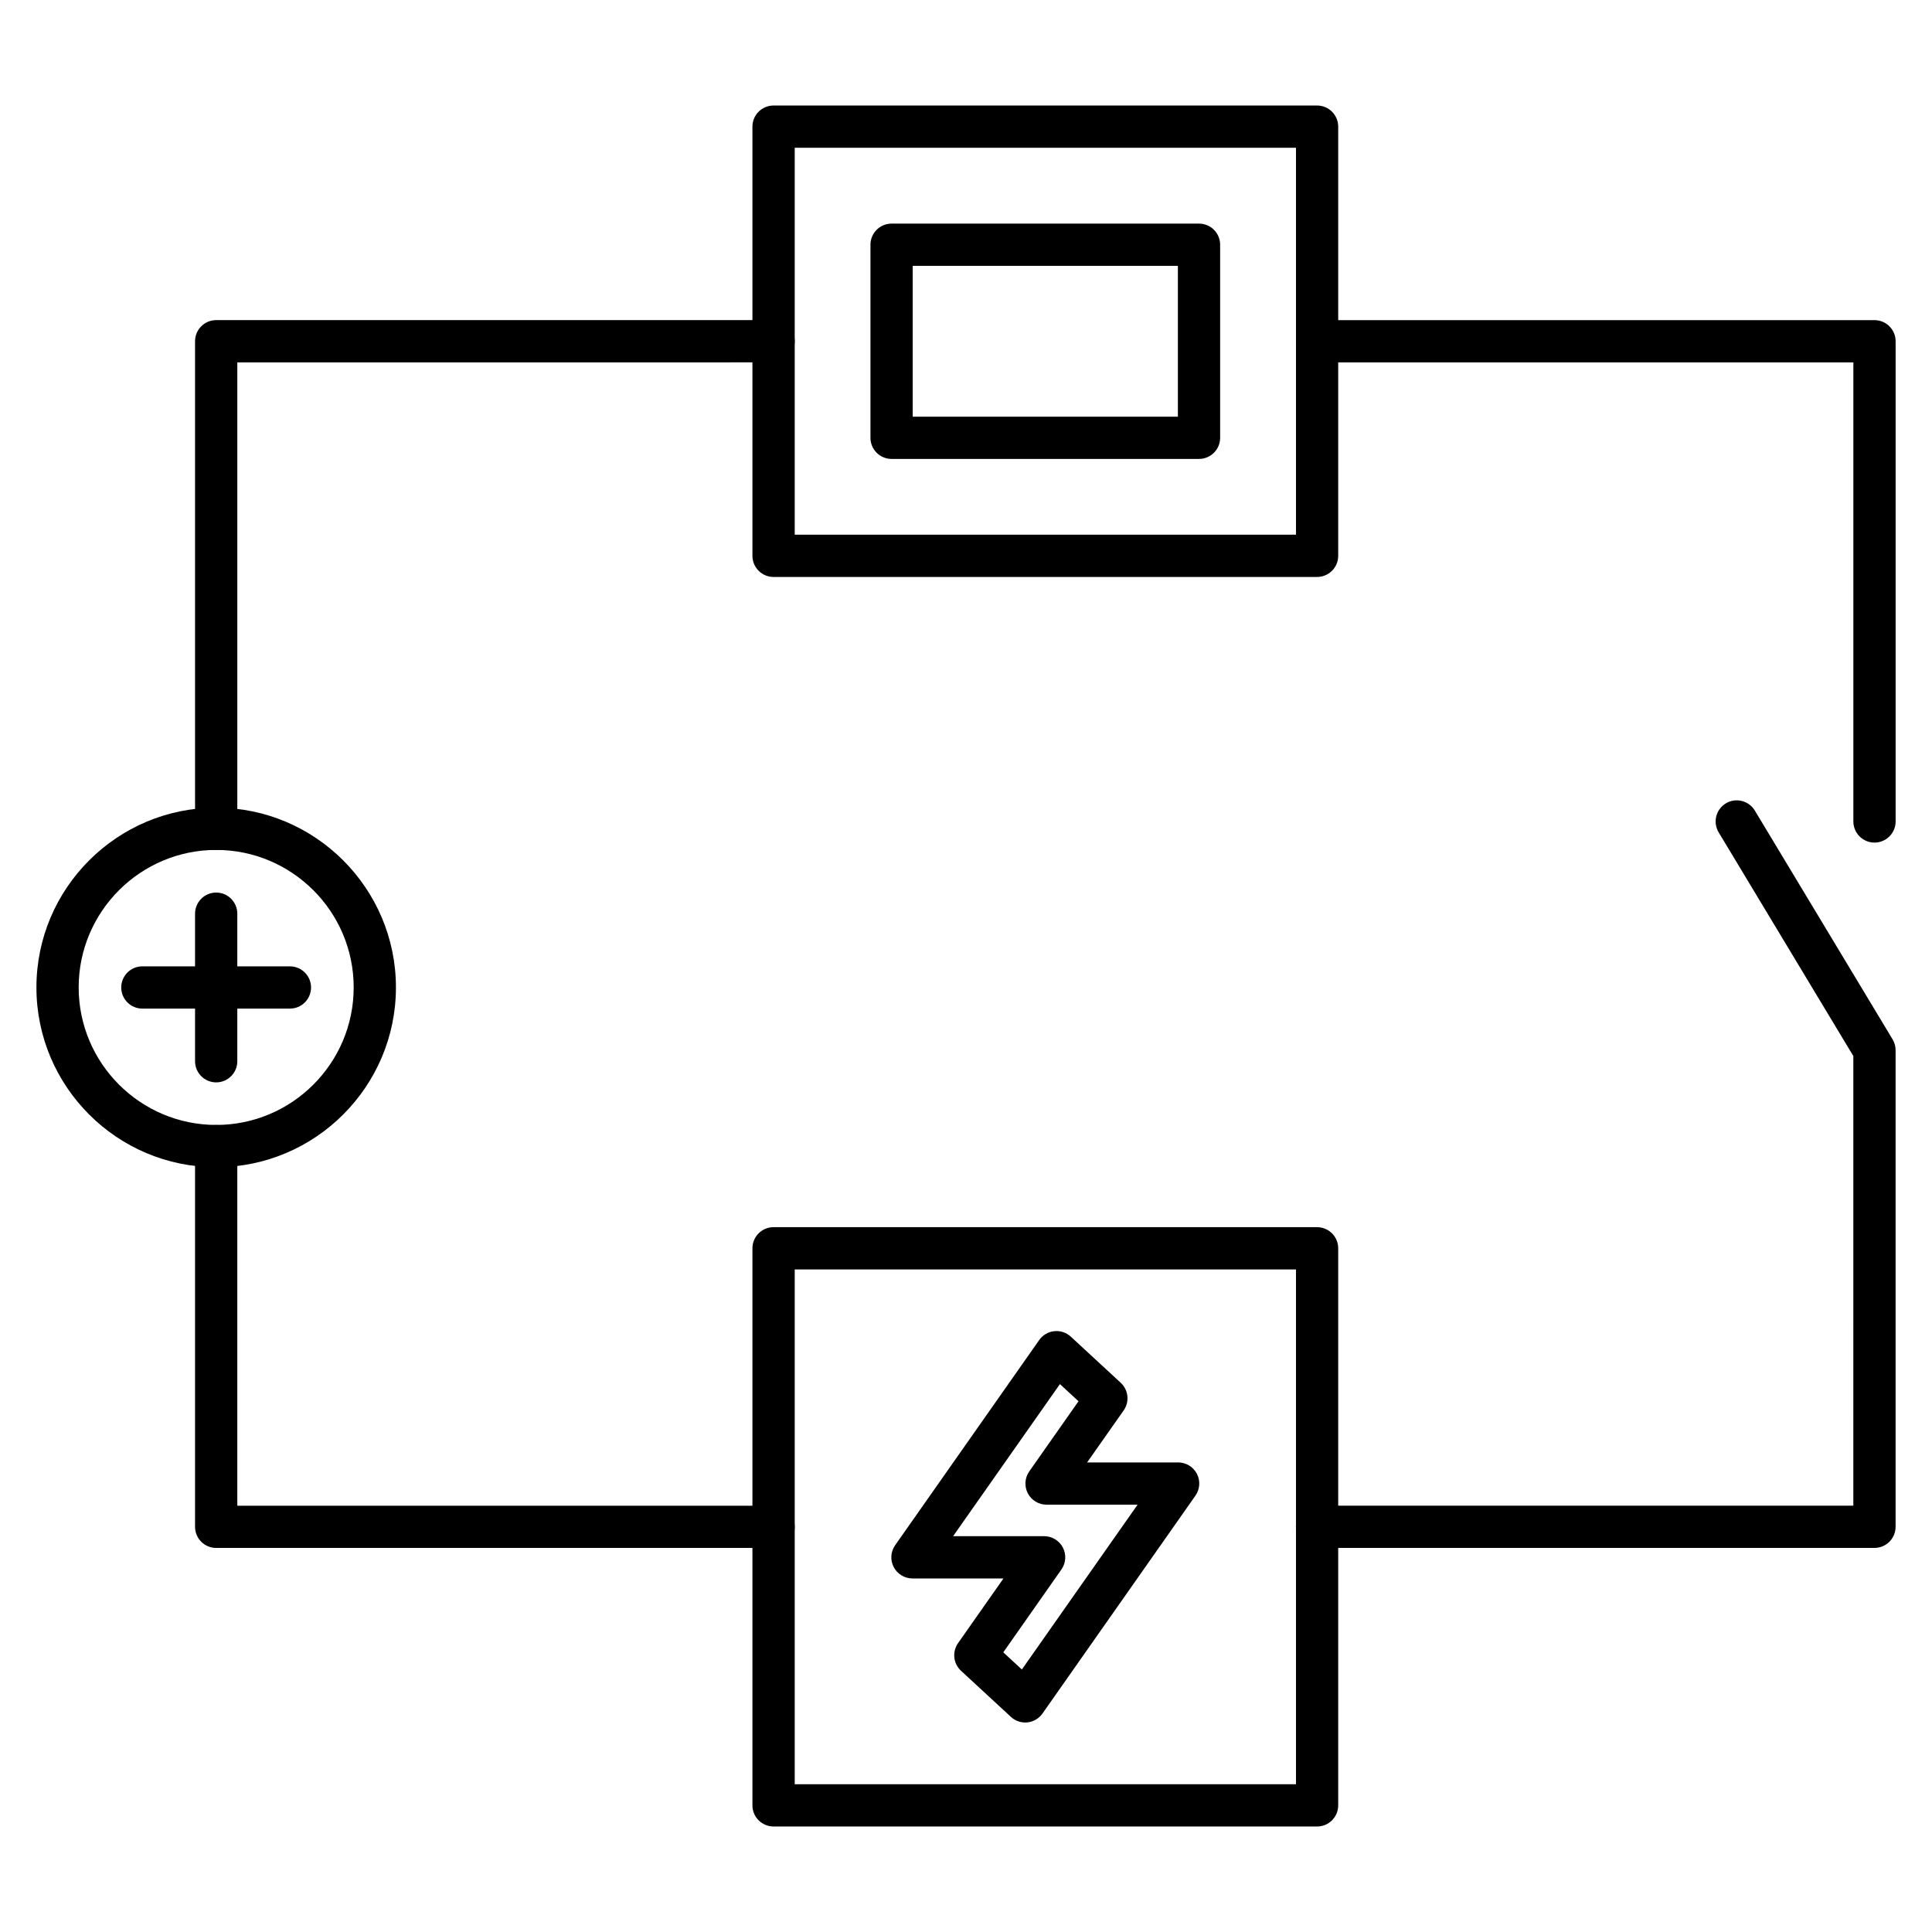
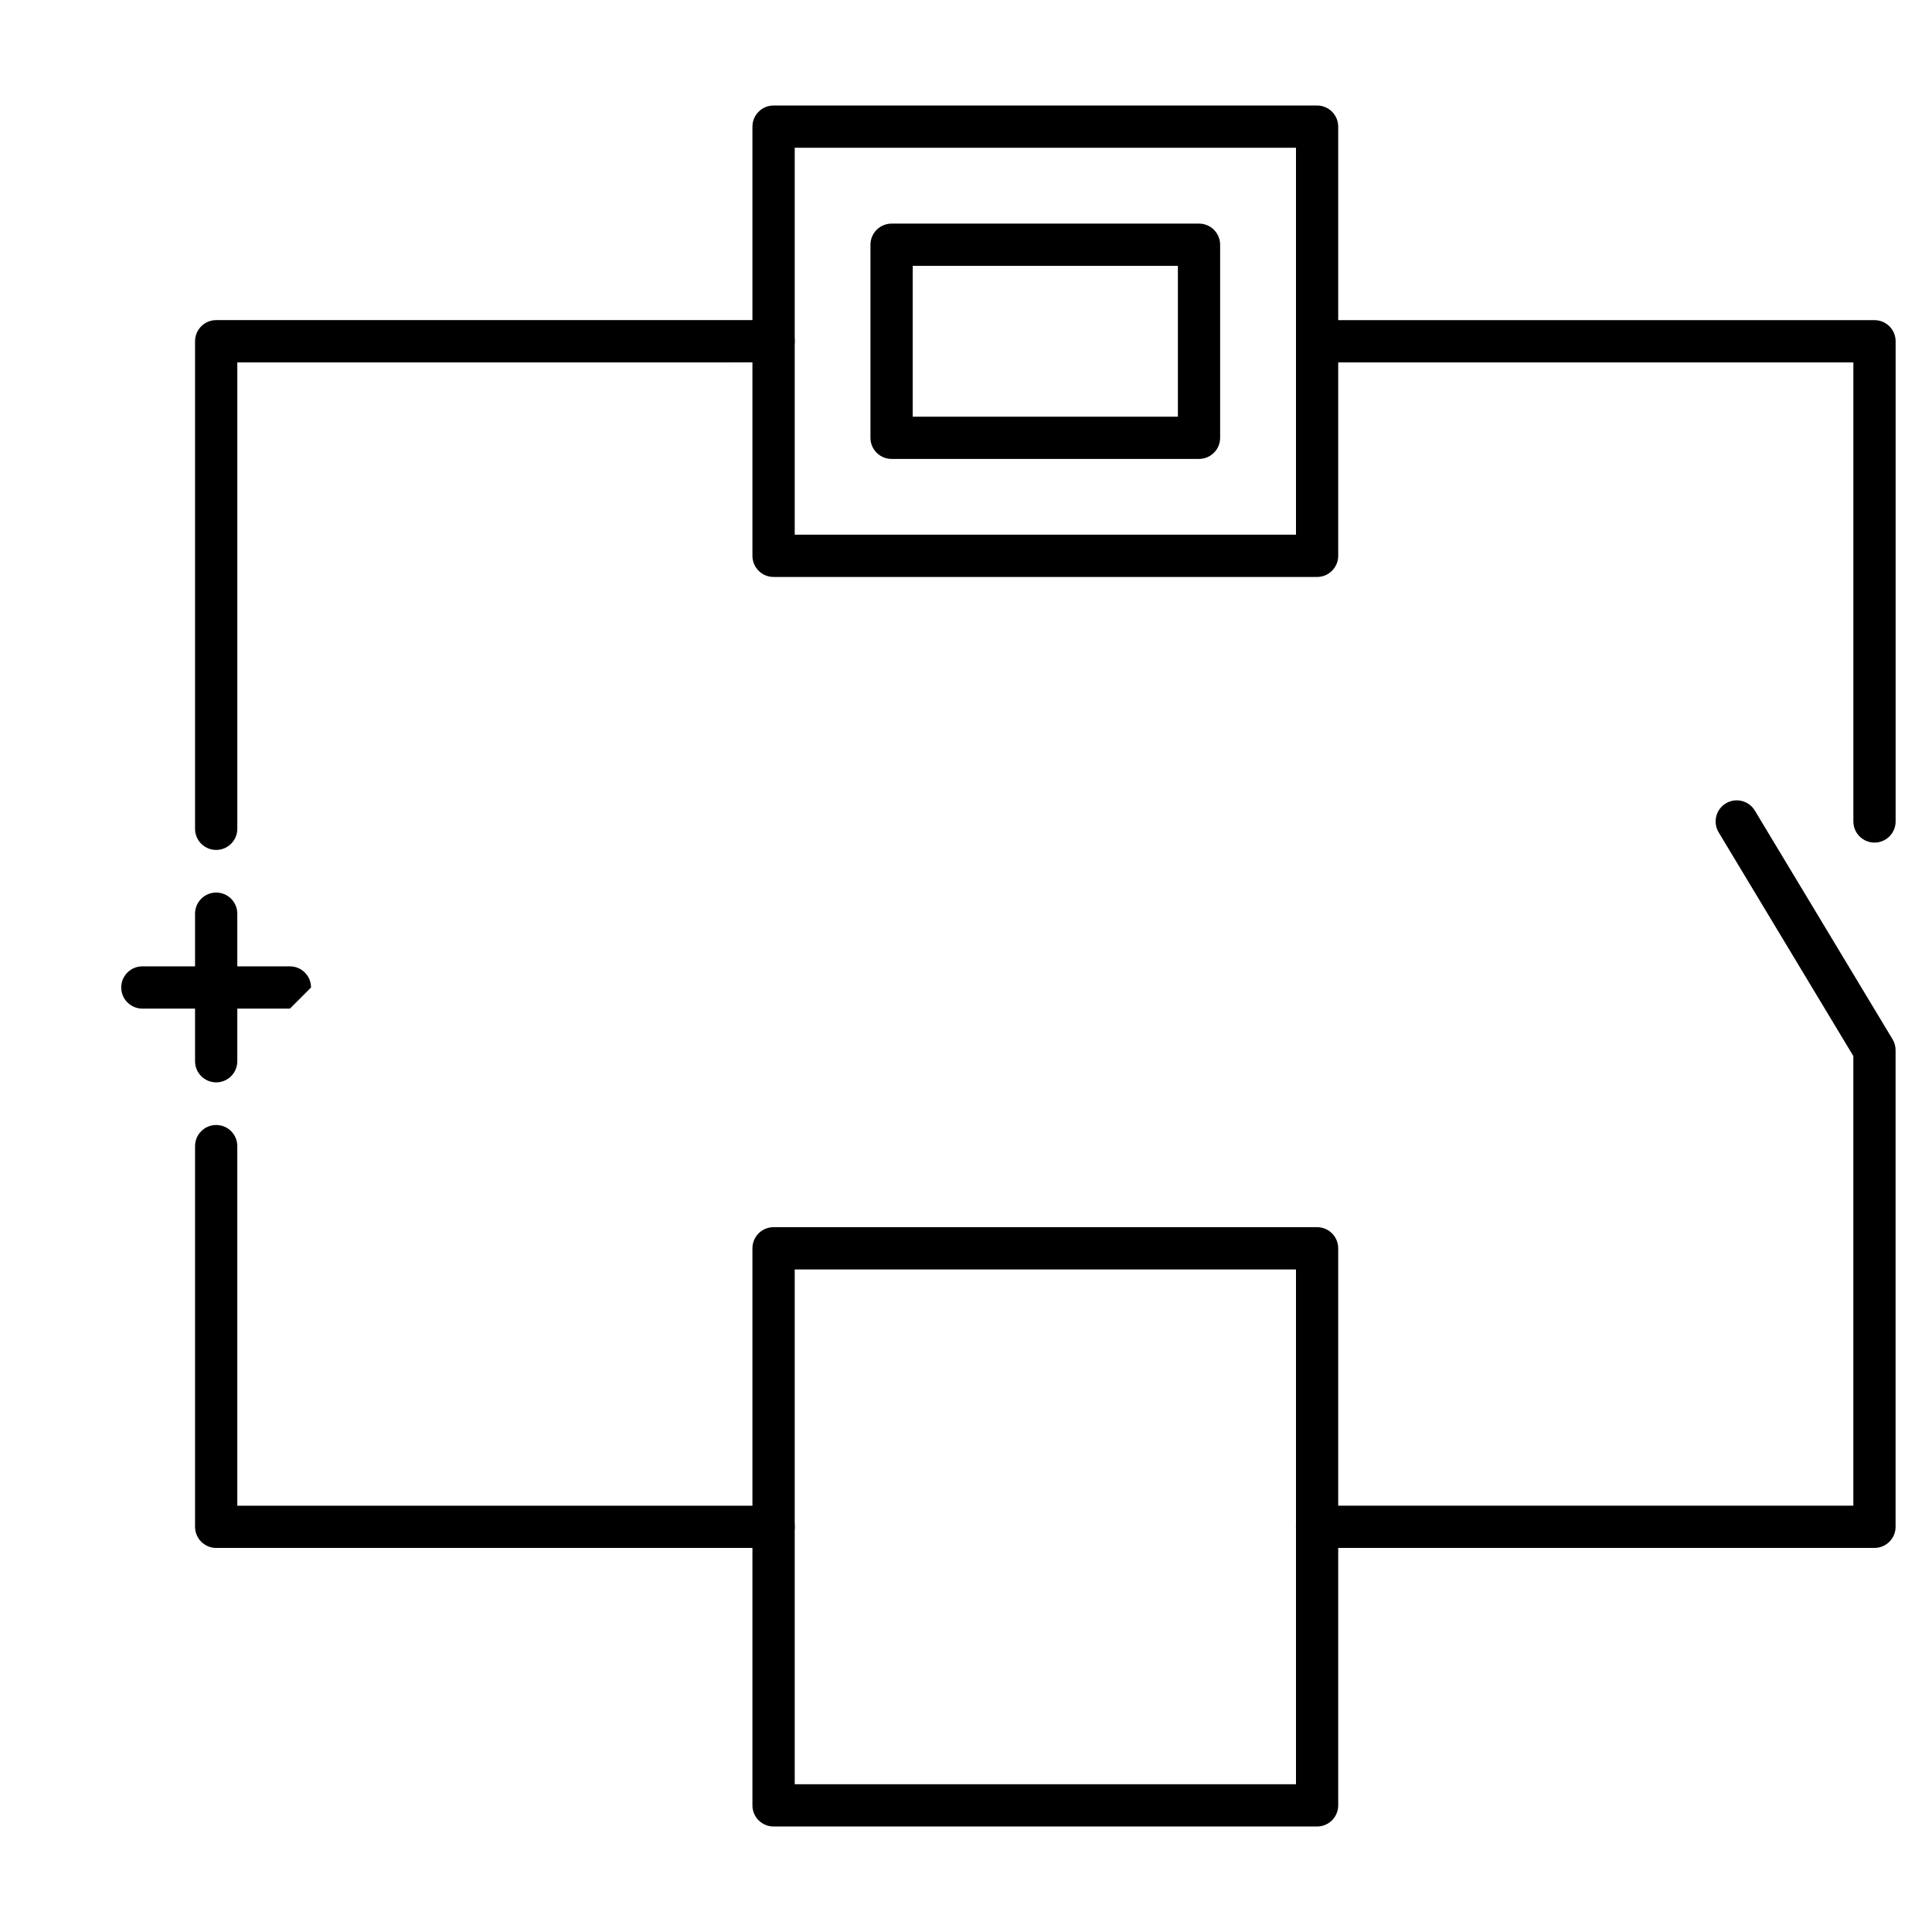
<svg xmlns="http://www.w3.org/2000/svg" fill="#000000" width="800px" height="800px" version="1.1" viewBox="144 144 512 512">
  <g>
    <path d="m640.75 554.22h-147.72c-3.09 0-5.598-2.508-5.598-5.598s2.508-5.598 5.598-5.598h142.12l0.004-119.16-35.691-59.281c-1.59-2.652-0.738-6.09 1.902-7.68 2.641-1.602 6.09-0.738 7.68 1.902l36.5 60.613c0.527 0.875 0.805 1.871 0.805 2.887v126.31c0 3.09-2.508 5.598-5.598 5.598zm-291.75 0h-147.71c-3.09 0-5.598-2.508-5.598-5.598v-100.89c0-3.09 2.508-5.598 5.598-5.598s5.598 2.508 5.598 5.598v95.297h142.12c3.09 0 5.598 2.508 5.598 5.598 0.004 3.09-2.504 5.598-5.598 5.598zm-147.71-184.98c-3.09 0-5.598-2.508-5.598-5.598v-129.21c0-3.09 2.508-5.598 5.598-5.598h147.72c3.09 0 5.598 2.508 5.598 5.598s-2.508 5.598-5.598 5.598l-142.12 0.004v123.61c0 3.086-2.508 5.594-5.598 5.594zm439.47-1.945c-3.09 0-5.598-2.508-5.598-5.598v-121.66h-142.12c-3.09 0-5.598-2.508-5.598-5.598s2.508-5.598 5.598-5.598h147.72c3.09 0 5.598 2.508 5.598 5.598v127.26c0 3.09-2.508 5.598-5.598 5.598z" />
    <path d="m493.04 296.9h-144.04c-3.09 0-5.598-2.508-5.598-5.598v-113.74c0-3.09 2.508-5.598 5.598-5.598h144.04c3.09 0 5.598 2.508 5.598 5.598v113.74c0 3.09-2.508 5.598-5.598 5.598zm-138.43-11.199h132.84v-102.54h-132.84z" />
    <path d="m461.75 265.62h-81.473c-3.09 0-5.598-2.508-5.598-5.598v-51.164c0-3.09 2.508-5.598 5.598-5.598h81.473c3.09 0 5.598 2.508 5.598 5.598v51.164c0 3.09-2.508 5.598-5.598 5.598zm-75.875-11.195h70.277v-39.969h-70.277z" />
    <path d="m493.04 628.04h-144.04c-3.09 0-5.598-2.508-5.598-5.598v-147.63c0-3.09 2.508-5.598 5.598-5.598h144.04c3.09 0 5.598 2.508 5.598 5.598v147.63c0 3.09-2.508 5.598-5.598 5.598zm-138.43-11.195h132.84v-136.43h-132.84z" />
-     <path d="m415.7 600.48c-1.398 0-2.766-0.527-3.797-1.488l-13.223-12.215c-2.059-1.902-2.394-5.039-0.785-7.332l12.035-17.141h-24.117c-2.094 0-4.008-1.164-4.973-3.012-0.961-1.848-0.816-4.086 0.391-5.801l38.168-54.367c0.93-1.32 2.383-2.184 3.984-2.352 1.613-0.168 3.203 0.359 4.391 1.457l13.223 12.215c2.059 1.902 2.394 5.039 0.785 7.332l-9.684 13.781h24.117c2.082 0 4.008 1.164 4.973 3.012 0.961 1.859 0.816 4.086-0.391 5.801l-40.527 57.727c-0.93 1.32-2.383 2.184-3.984 2.352-0.195 0.031-0.395 0.031-0.586 0.031zm-5.82-18.594 4.926 4.547 30.664-43.676h-24.117c-2.082 0-4.008-1.164-4.973-3.012-0.961-1.859-0.816-4.086 0.379-5.801l13.055-18.598-4.926-4.547-28.305 40.305h24.117c2.082 0 4.008 1.164 4.973 3.012 0.961 1.859 0.816 4.086-0.379 5.801z" />
-     <path d="m201.29 453.32c-26.266 0-47.637-21.371-47.637-47.637s21.371-47.637 47.637-47.637 47.637 21.371 47.637 47.637-21.371 47.637-47.637 47.637zm0-84.082c-20.098 0-36.441 16.348-36.441 36.441 0 20.098 16.348 36.441 36.441 36.441 20.098 0 36.441-16.348 36.441-36.441s-16.344-36.441-36.441-36.441z" />
    <path d="m201.29 430.84c-3.09 0-5.598-2.508-5.598-5.598v-39.105c0-3.09 2.508-5.598 5.598-5.598s5.598 2.508 5.598 5.598v39.105c0 3.09-2.508 5.598-5.598 5.598z" />
-     <path d="m220.83 411.29h-39.105c-3.09 0-5.598-2.508-5.598-5.598s2.508-5.598 5.598-5.598h39.105c3.09 0 5.598 2.508 5.598 5.598s-2.496 5.598-5.598 5.598z" />
+     <path d="m220.83 411.29h-39.105c-3.09 0-5.598-2.508-5.598-5.598s2.508-5.598 5.598-5.598h39.105c3.09 0 5.598 2.508 5.598 5.598z" />
  </g>
</svg>